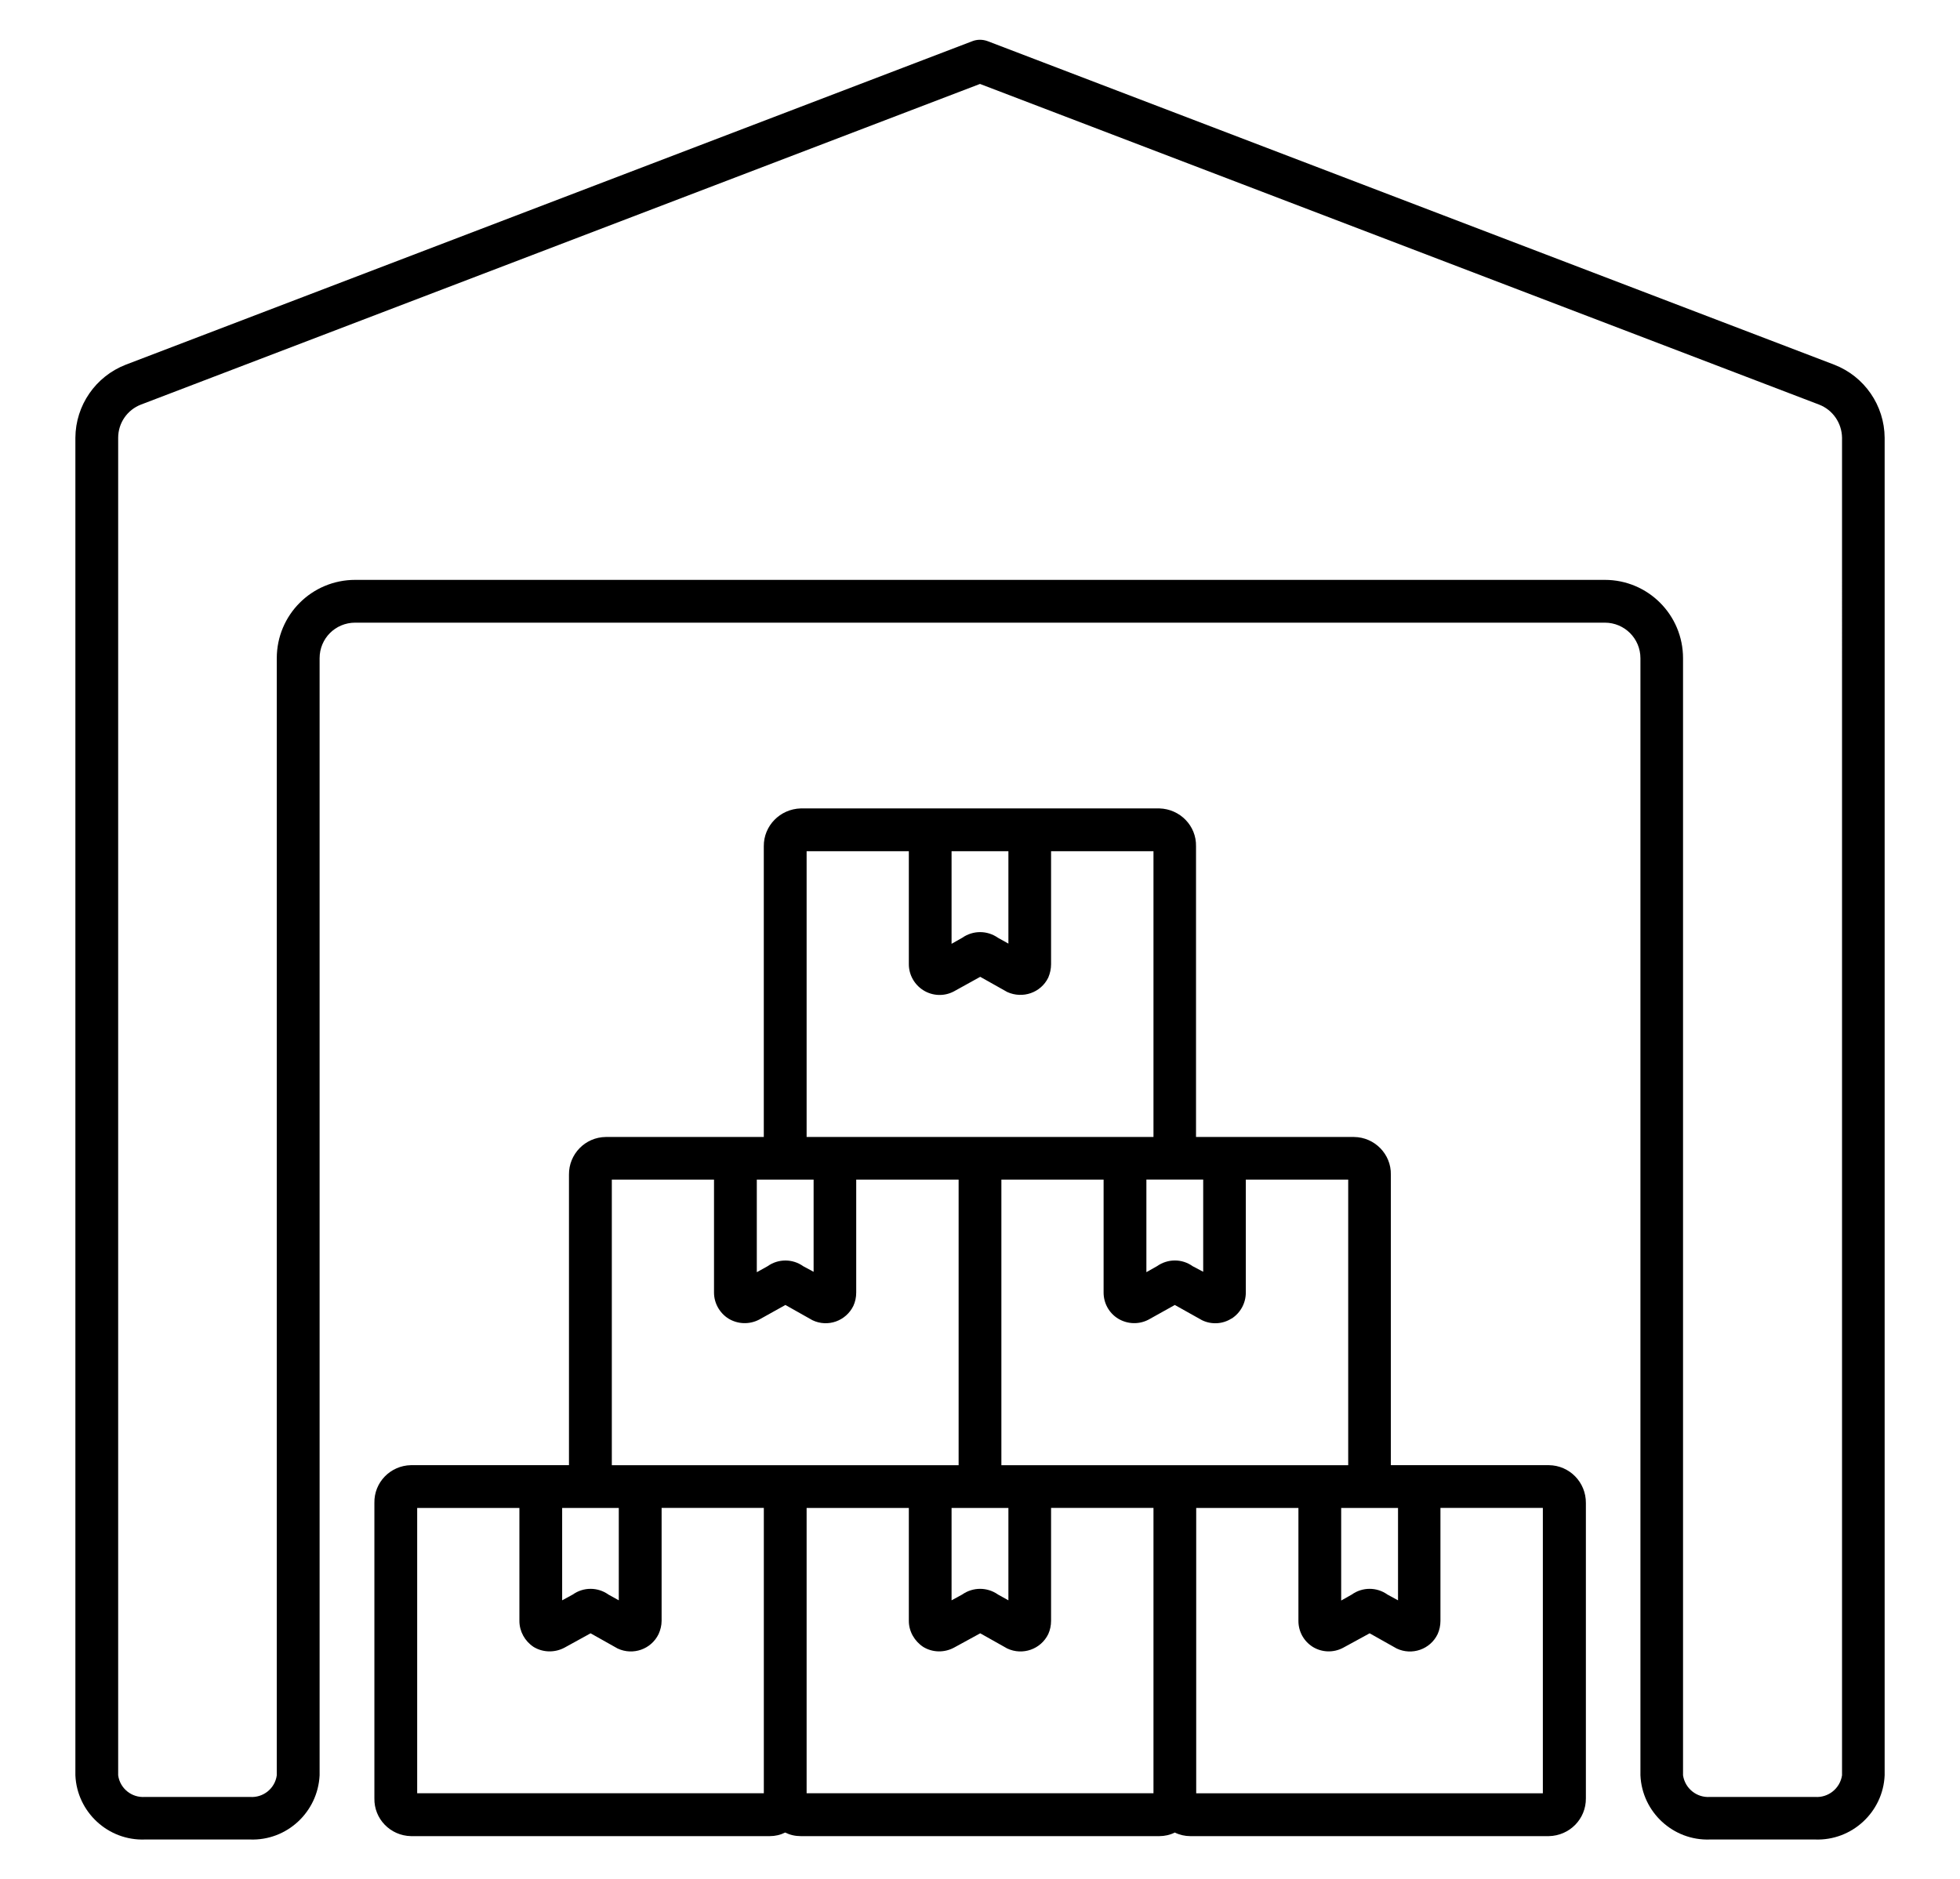
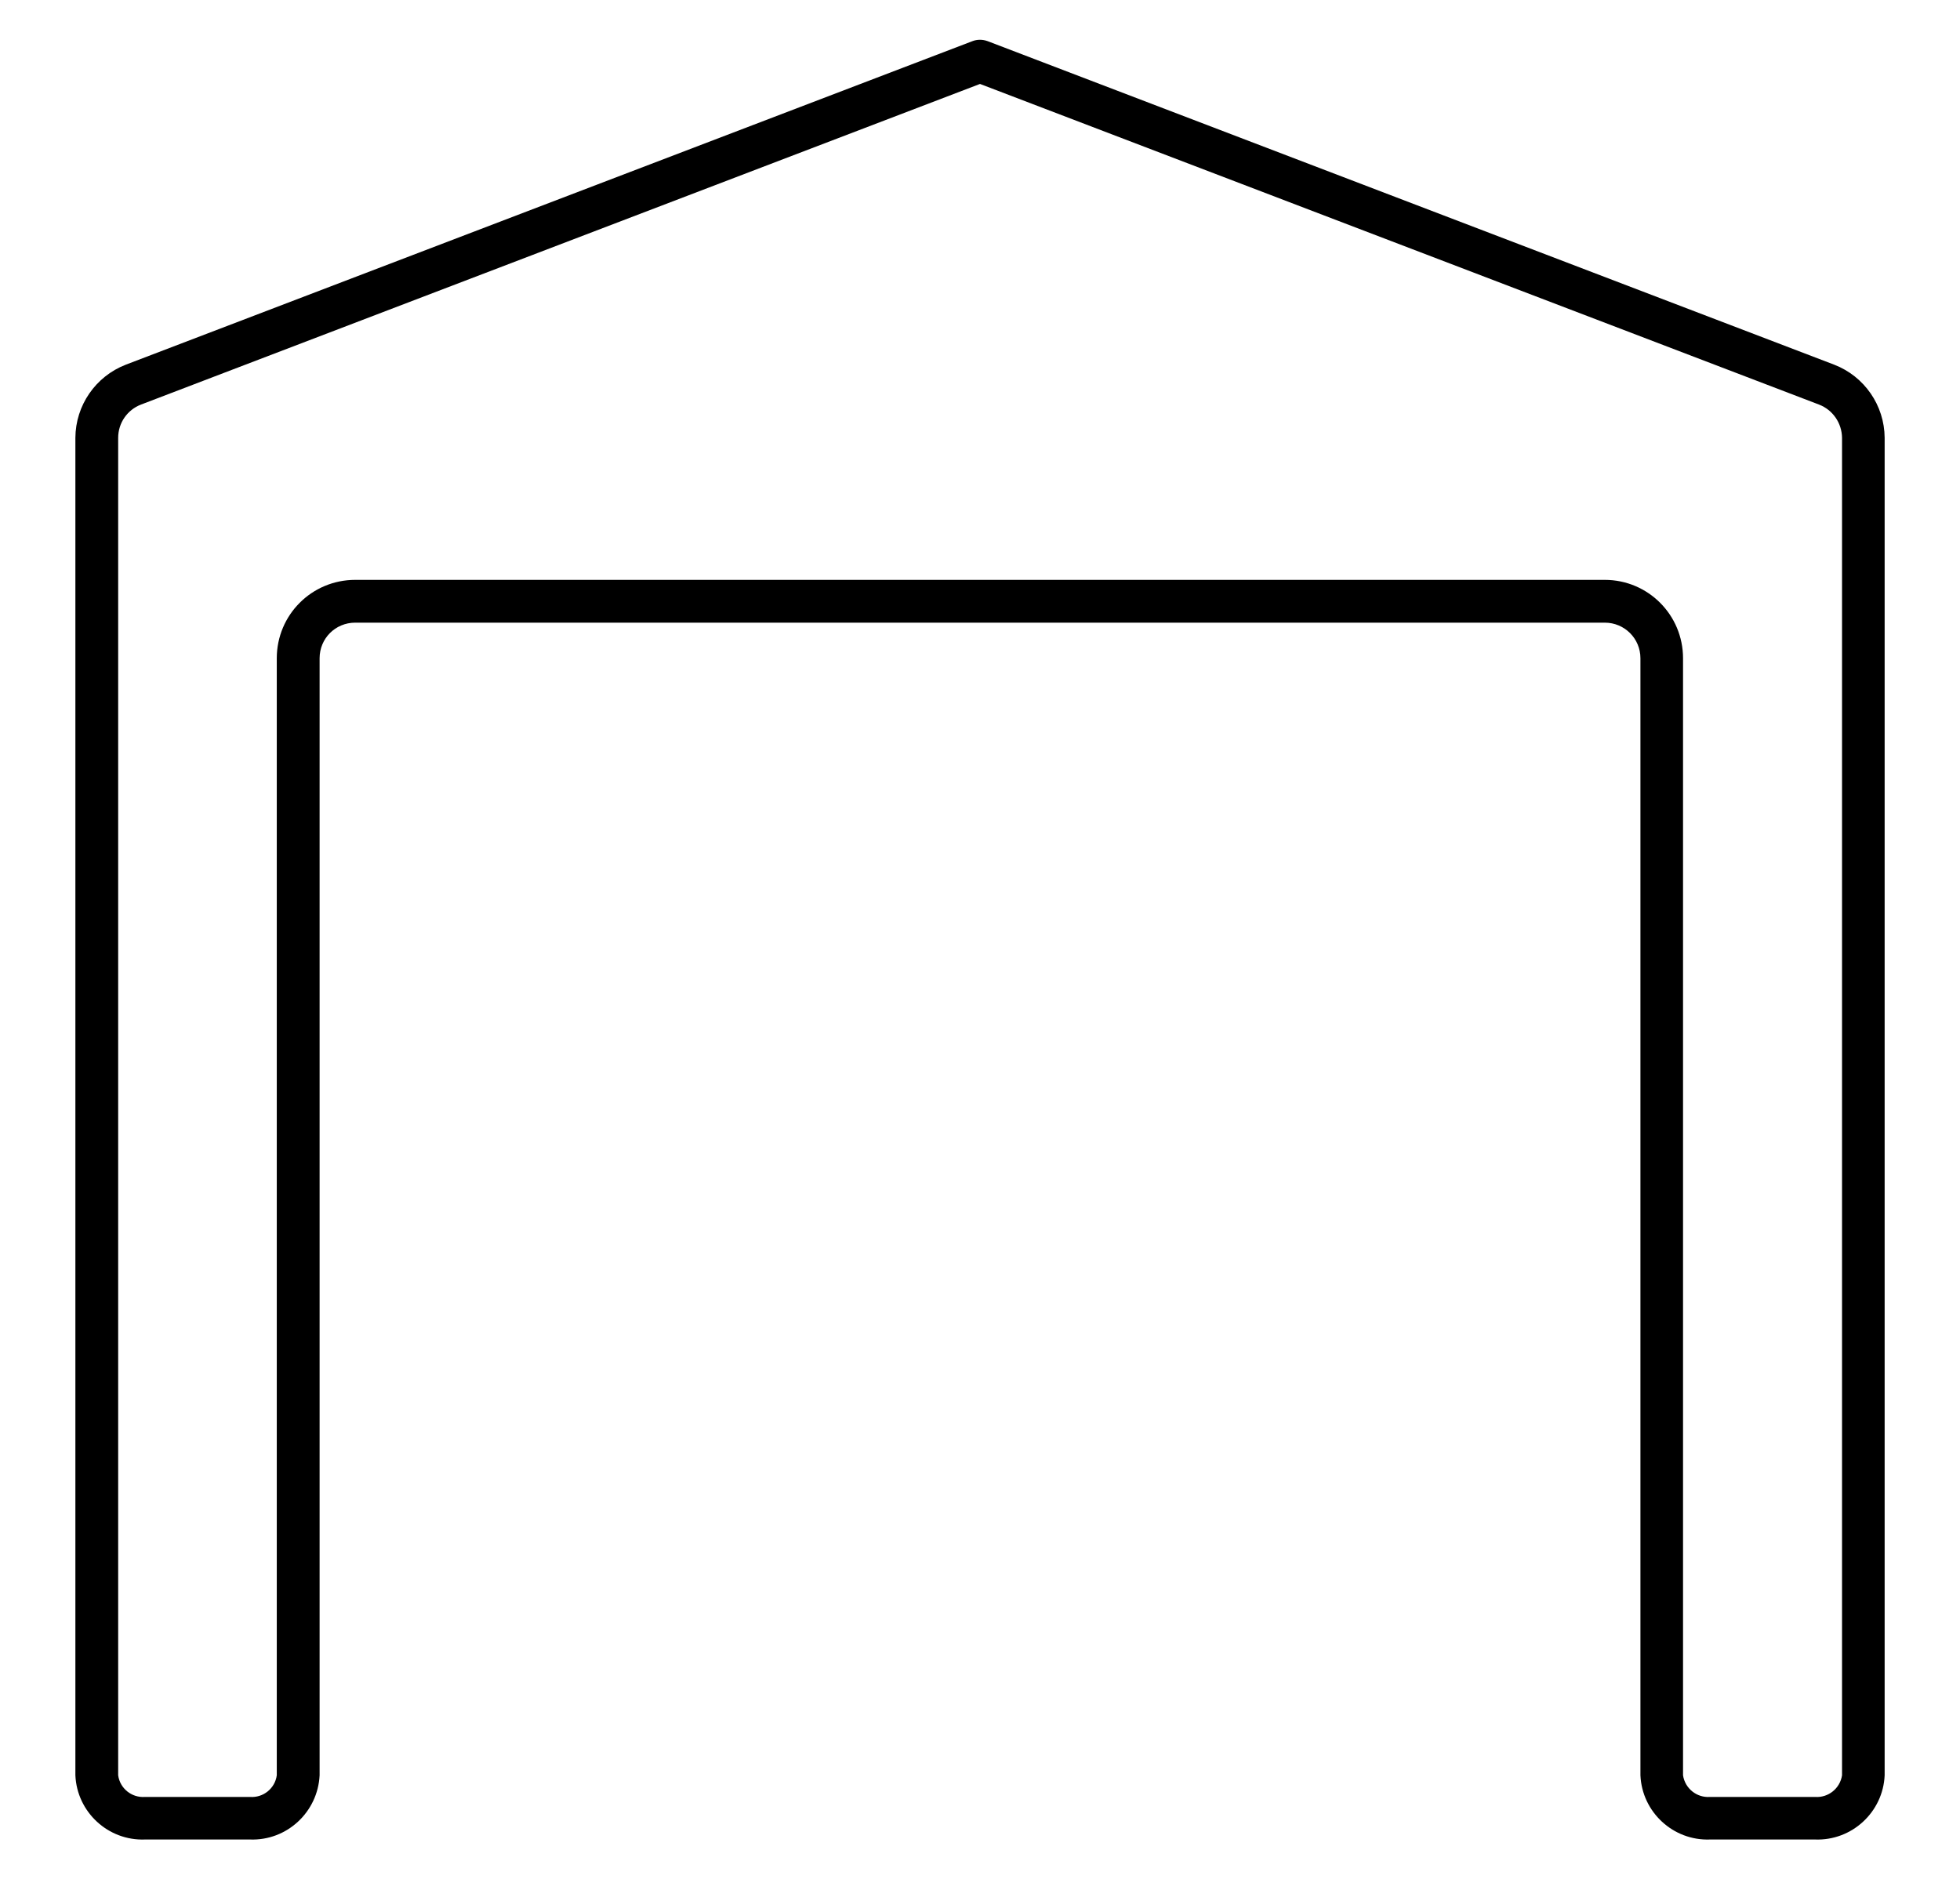
<svg xmlns="http://www.w3.org/2000/svg" version="1.1" id="Layer_1" x="0px" y="0px" width="65px" height="62.333px" viewBox="0 0 65 62.333" enable-background="new 0 0 65 62.333" xml:space="preserve">
  <g>
-     <path d="M51.165,59.48H39.67v-9.465h3.39v3.748c0,0.345,0.172,0.67,0.478,0.862c0.305,0.186,0.689,0.198,1.008,0.026l0.876-0.478   l0.896,0.504c0.504,0.239,1.114,0.033,1.359-0.478c0.06-0.133,0.093-0.285,0.093-0.438v-3.748h3.396V59.48z M26.75,50.015h3.39   v3.748c0,0.345,0.186,0.67,0.478,0.862c0.305,0.186,0.689,0.198,1.015,0.026l0.875-0.478l0.896,0.504   c0.511,0.239,1.114,0.026,1.36-0.478c0.06-0.133,0.093-0.285,0.093-0.438v-3.748h3.396v9.465H26.75V50.015z M13.835,50.015h3.39   v3.748c0,0.345,0.179,0.67,0.471,0.862c0.305,0.186,0.696,0.198,1.021,0.026l0.869-0.478l0.896,0.504   c0.511,0.239,1.114,0.026,1.359-0.478c0.06-0.133,0.1-0.285,0.1-0.438v-3.748h3.39v9.465H13.835V50.015z M18.644,50.015h1.877   v3.064l-0.345-0.192c-0.352-0.252-0.829-0.252-1.181,0l-0.352,0.192V50.015z M20.29,39.125h3.389v3.747   c0,0.352,0.187,0.677,0.478,0.862c0.306,0.186,0.69,0.206,1.021,0.033l0.869-0.484l0.896,0.505   c0.511,0.245,1.114,0.026,1.359-0.478c0.06-0.133,0.093-0.279,0.093-0.438v-3.747h3.396v9.472H20.29V39.125z M25.098,39.125h1.884   v3.058l-0.345-0.186c-0.352-0.252-0.829-0.252-1.181,0l-0.358,0.199V39.125z M26.75,28.233h3.39v3.748   c0,0.352,0.186,0.677,0.478,0.862c0.305,0.192,0.689,0.212,1.015,0.04l0.875-0.484l0.896,0.504c0.511,0.232,1.114,0.026,1.36-0.478   c0.06-0.14,0.093-0.292,0.093-0.444v-3.748h3.396v9.478H26.75V28.233z M31.558,28.233h1.884v3.064l-0.345-0.192   c-0.358-0.252-0.829-0.252-1.188,0l-0.352,0.199V28.233z M39.903,42.182l-0.352-0.186c-0.352-0.252-0.822-0.252-1.181,0   l-0.352,0.199v-3.071h1.884V42.182z M31.558,50.015h1.884v3.064l-0.345-0.192c-0.358-0.252-0.829-0.252-1.188,0l-0.352,0.192   V50.015z M40.844,43.734c0.292-0.186,0.471-0.511,0.471-0.862v-3.747h3.396v9.472H33.209v-9.472h3.39v3.747   c0,0.352,0.18,0.677,0.478,0.862c0.306,0.186,0.69,0.206,1.016,0.033l0.868-0.484l0.902,0.505c0.312,0.152,0.684,0.132,0.975-0.054   H40.844z M44.479,50.015h1.884v3.064l-0.352-0.192c-0.352-0.252-0.829-0.252-1.181,0l-0.352,0.199V50.015z M51.364,48.596h-5.239   v-9.638c0.013-0.677-0.538-1.24-1.221-1.247h-5.24v-9.644c0.014-0.677-0.53-1.234-1.214-1.254H26.557   c-0.689,0.02-1.233,0.577-1.227,1.254v9.644h-5.24c-0.684,0.007-1.228,0.57-1.221,1.247v9.638H13.63   c-0.684,0.013-1.228,0.57-1.214,1.253v9.797c-0.014,0.684,0.53,1.24,1.214,1.254h11.898c0.18,0,0.352-0.04,0.511-0.119   c0.159,0.079,0.332,0.119,0.518,0.119H38.45c0.173,0,0.352-0.04,0.511-0.119c0.159,0.079,0.339,0.119,0.511,0.119h11.893   c0.69-0.014,1.234-0.57,1.228-1.254v-9.797C52.598,49.167,52.054,48.603,51.364,48.596" />
    <path d="M11.78,19.233h41.441c1.433,0,2.594,1.161,2.594,2.6v37.05c0.066,0.438,0.457,0.75,0.895,0.717h3.482   c0.438,0.033,0.829-0.279,0.896-0.717V14.52c-0.007-0.487-0.305-0.925-0.763-1.101L32.5,2.784L4.675,13.419   c-0.457,0.176-0.756,0.613-0.756,1.101v44.363c0.06,0.438,0.451,0.75,0.889,0.717h3.482c0.438,0.033,0.829-0.279,0.889-0.717   v-37.05C9.179,20.394,10.34,19.233,11.78,19.233 M60.192,61.012h-3.482c-1.22,0.047-2.255-0.908-2.308-2.129v-37.05   c0-0.657-0.53-1.181-1.181-1.181H11.78c-0.657,0-1.181,0.524-1.181,1.181v37.05c-0.06,1.221-1.088,2.176-2.309,2.129H4.808   c-1.22,0.047-2.255-0.908-2.308-2.129V14.52c0.006-1.074,0.67-2.036,1.671-2.424L32.249,1.365c0.159-0.061,0.338-0.061,0.504,0   l28.076,10.731c1.002,0.388,1.665,1.35,1.672,2.424v44.363C62.448,60.104,61.413,61.059,60.192,61.012" />
  </g>
</svg>